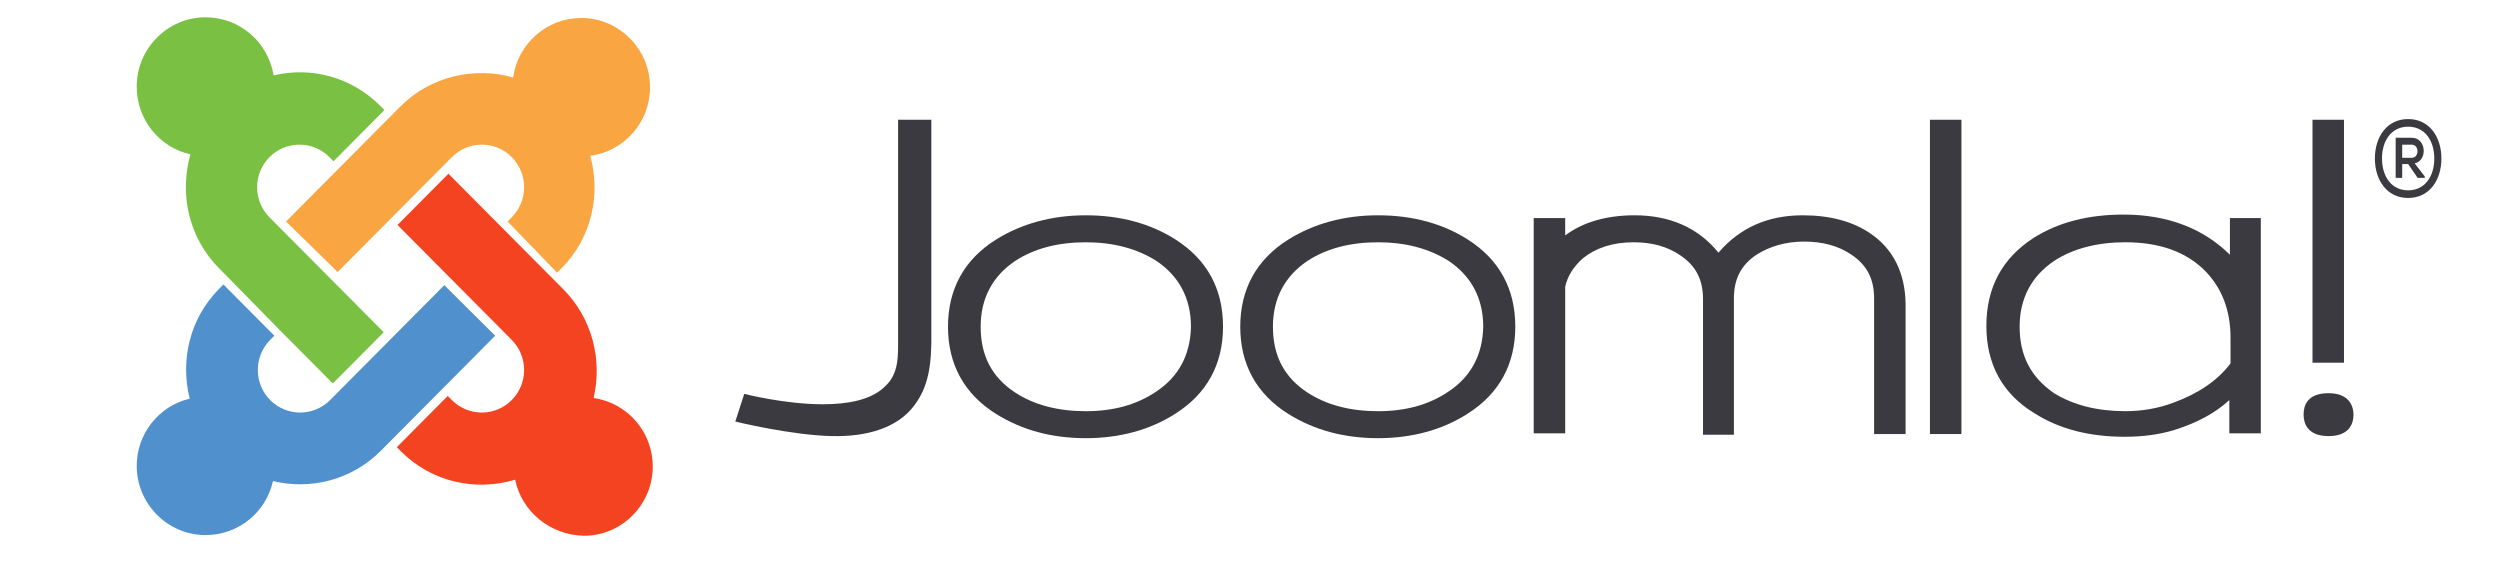
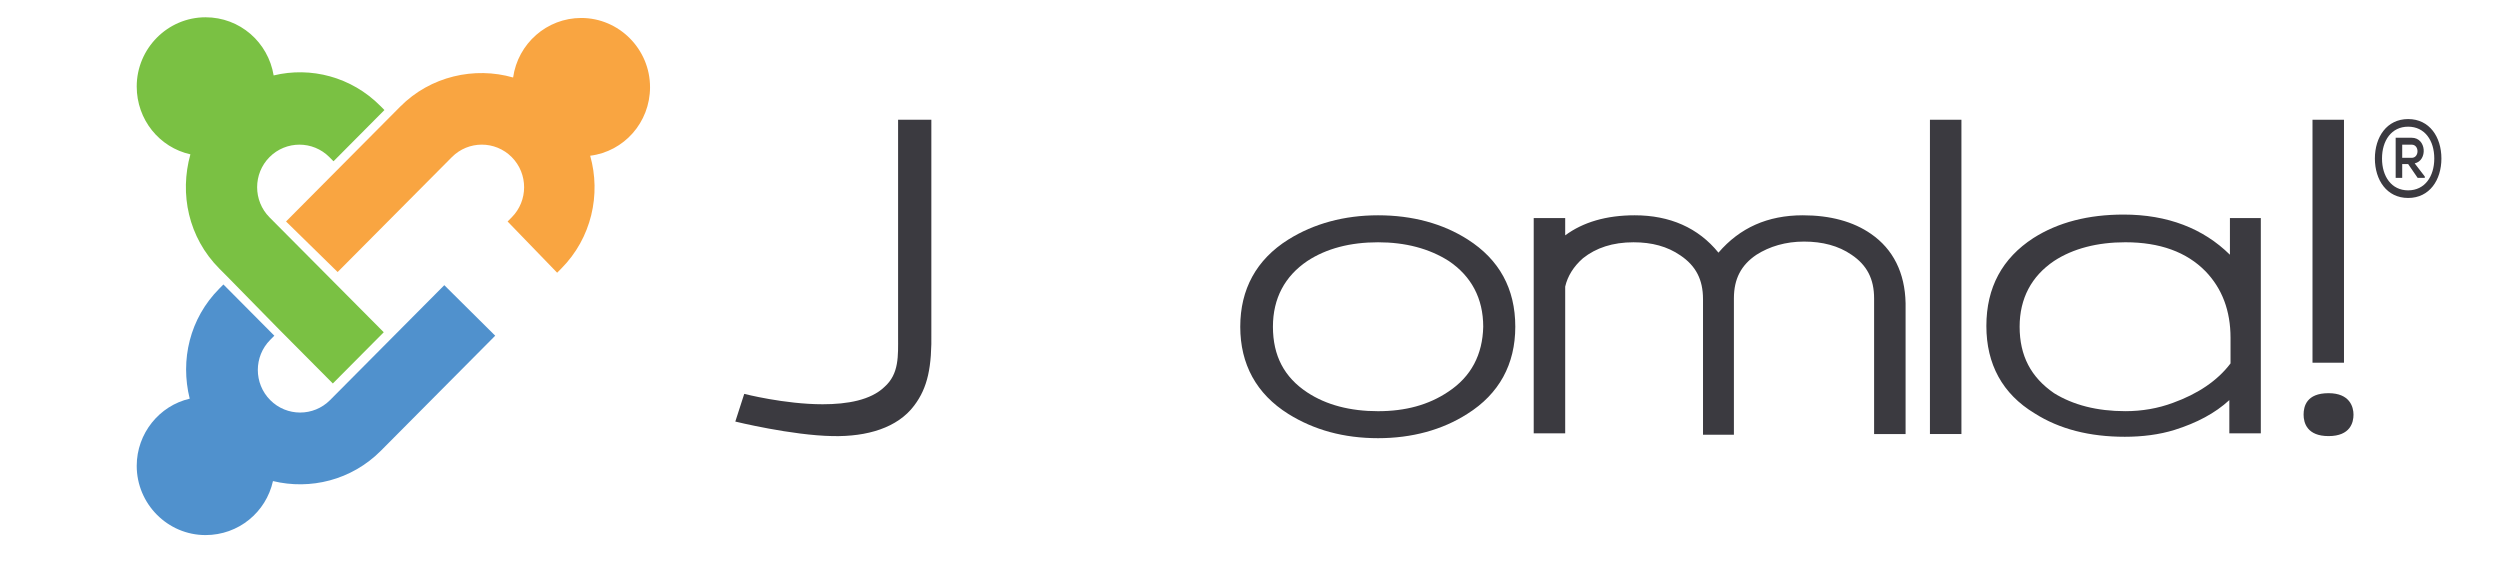
<svg xmlns="http://www.w3.org/2000/svg" width="128" height="30" viewBox="0 0 128 30" fill="none">
  <g clip-path="url(#clip0_2724_32786)">
    <path d="M45.982 6.131V17.224C45.982 18.217 46.043 19.139 45.283 19.812C44.583 20.485 43.397 20.698 42.119 20.698C40.173 20.698 38.105 20.166 38.105 20.166L37.648 21.584C37.648 21.584 40.538 22.293 42.636 22.328C44.401 22.364 45.952 21.903 46.803 20.769C47.503 19.847 47.716 18.784 47.685 16.976V6.131H45.982Z" fill="#3B3A40" />
-     <path d="M60.186 12.263C58.909 11.448 57.357 11.023 55.593 11.023C53.86 11.023 52.309 11.448 51.001 12.263C49.358 13.291 48.537 14.815 48.537 16.729C48.537 18.643 49.358 20.167 51.001 21.195C52.309 22.01 53.829 22.435 55.593 22.435C57.327 22.435 58.878 22.01 60.156 21.195C61.798 20.167 62.619 18.643 62.619 16.729C62.619 14.779 61.798 13.291 60.186 12.263ZM59.182 20.06C58.179 20.734 56.992 21.053 55.593 21.053C54.164 21.053 52.947 20.734 51.974 20.096C50.788 19.316 50.21 18.217 50.21 16.729C50.21 15.276 50.818 14.141 51.974 13.362C52.947 12.724 54.164 12.405 55.593 12.405C56.992 12.405 58.209 12.724 59.213 13.362C60.368 14.141 60.977 15.276 60.977 16.729C60.946 18.146 60.368 19.281 59.182 20.06Z" fill="#3B3A40" />
    <path d="M75.15 12.263C73.873 11.448 72.321 11.023 70.557 11.023C68.824 11.023 67.272 11.448 65.965 12.263C64.322 13.291 63.501 14.815 63.501 16.729C63.501 18.643 64.322 20.167 65.965 21.195C67.272 22.01 68.793 22.435 70.557 22.435C72.291 22.435 73.842 22.01 75.12 21.195C76.762 20.167 77.583 18.643 77.583 16.729C77.583 14.779 76.762 13.291 75.15 12.263V12.263ZM74.146 20.06C73.142 20.734 71.956 21.053 70.557 21.053C69.128 21.053 67.911 20.734 66.938 20.096C65.752 19.316 65.174 18.217 65.174 16.729C65.174 15.276 65.782 14.141 66.938 13.362C67.911 12.724 69.128 12.405 70.557 12.405C71.956 12.405 73.173 12.724 74.177 13.362C75.332 14.141 75.941 15.276 75.941 16.729C75.91 18.146 75.332 19.281 74.146 20.06Z" fill="#3B3A40" />
    <path d="M95.802 11.979C94.889 11.341 93.703 11.023 92.304 11.023C90.509 11.023 89.08 11.66 87.985 12.936C86.951 11.66 85.491 11.023 83.696 11.023C82.237 11.023 81.05 11.377 80.138 12.05V11.164H78.526V22.187H80.138V14.673C80.26 14.142 80.564 13.645 81.05 13.22C81.719 12.688 82.571 12.405 83.636 12.405C84.578 12.405 85.369 12.617 86.038 13.078C86.829 13.61 87.194 14.319 87.194 15.311V22.258H88.776V15.276C88.776 14.283 89.141 13.574 89.931 13.043C90.601 12.617 91.422 12.369 92.365 12.369C93.308 12.369 94.129 12.582 94.798 13.043C95.589 13.574 95.954 14.283 95.954 15.276V22.223H97.566V15.524C97.535 13.964 96.927 12.759 95.802 11.979" fill="#3B3A40" />
    <path d="M98.813 6.131V22.222H100.425V6.131H98.813Z" fill="#3B3A40" />
    <path d="M118.4 6.131V18.571H120.012V6.131H118.4Z" fill="#3B3A40" />
    <path d="M114.172 11.164V13.042C112.804 11.695 110.979 10.986 108.728 10.986C106.934 10.986 105.382 11.376 104.105 12.191C102.523 13.219 101.702 14.708 101.702 16.693C101.702 18.642 102.523 20.166 104.166 21.159C105.443 21.974 106.994 22.363 108.789 22.363C109.671 22.363 110.553 22.257 111.344 22.009C112.469 21.655 113.412 21.159 114.142 20.485V22.186H115.754V11.164H114.172ZM103.405 16.728C103.405 15.275 104.014 14.141 105.169 13.361C106.143 12.723 107.39 12.404 108.819 12.404C110.583 12.404 111.952 12.9 112.925 13.893C113.777 14.779 114.203 15.913 114.203 17.295V18.607C113.534 19.493 112.53 20.166 111.252 20.627C110.492 20.91 109.671 21.052 108.819 21.052C107.359 21.052 106.143 20.733 105.169 20.131C103.983 19.315 103.405 18.217 103.405 16.728V16.728Z" fill="#3B3A40" />
    <path d="M119.221 20.131C118.096 20.131 117.944 20.804 117.944 21.23C117.944 21.655 118.126 22.328 119.221 22.328C120.347 22.328 120.499 21.619 120.499 21.23C120.499 20.84 120.316 20.131 119.221 20.131Z" fill="#3B3A40" />
    <path d="M125 8.116C125 9.215 124.392 10.136 123.297 10.136C122.202 10.136 121.594 9.215 121.594 8.116C121.594 7.017 122.202 6.096 123.297 6.096C124.392 6.096 125 7.017 125 8.116ZM121.959 8.116C121.959 9.037 122.445 9.746 123.297 9.746C124.149 9.746 124.635 9.037 124.635 8.116C124.635 7.194 124.149 6.486 123.297 6.486C122.445 6.486 121.959 7.194 121.959 8.116ZM123.632 8.364C124.301 8.222 124.24 7.053 123.479 7.053H122.658V9.108H122.993V8.399H123.297L123.784 9.108H124.149V9.037L123.632 8.364ZM123.479 7.407C123.875 7.407 123.875 8.081 123.479 8.081H122.993V7.407H123.479Z" fill="#3B3A40" />
    <path d="M11.721 14.247L11.228 13.751C9.642 12.156 9.184 9.923 9.748 7.902C8.163 7.548 7 6.13 7 4.429C7 2.48 8.585 0.885 10.523 0.885C12.284 0.885 13.729 2.161 14.011 3.862C15.913 3.401 17.992 3.933 19.471 5.421L19.683 5.634L17.076 8.257L16.864 8.044C16.019 7.194 14.645 7.194 13.799 8.044C12.954 8.895 12.954 10.277 13.799 11.128L19.648 17.011L17.041 19.634L14.293 16.87L11.721 14.247Z" fill="#7AC143" />
    <path d="M14.645 11.34L20.493 5.457C22.043 3.897 24.298 3.401 26.271 3.968C26.518 2.231 27.997 0.92 29.759 0.92C31.696 0.92 33.282 2.515 33.282 4.464C33.282 6.272 31.943 7.76 30.217 7.973C30.78 9.958 30.287 12.191 28.737 13.75L28.526 13.963L25.989 11.34L26.201 11.127C27.046 10.277 27.046 8.895 26.201 8.044C25.355 7.193 23.981 7.193 23.136 8.044L17.287 13.928L14.645 11.34Z" fill="#F9A541" />
-     <path d="M26.377 24.56C24.368 25.163 22.114 24.702 20.528 23.107L20.317 22.895L22.924 20.272L23.135 20.484C23.981 21.335 25.355 21.335 26.2 20.484C27.046 19.634 27.046 18.252 26.2 17.401L20.352 11.517L22.959 8.895L28.843 14.813C30.322 16.302 30.851 18.429 30.393 20.378C32.119 20.626 33.422 22.115 33.422 23.887C33.422 25.836 31.837 27.431 29.899 27.431C28.138 27.396 26.694 26.155 26.377 24.56V24.56Z" fill="#F44321" />
    <path d="M25.355 17.188L19.507 23.072C17.992 24.596 15.878 25.092 13.976 24.631C13.623 26.226 12.214 27.396 10.523 27.396C8.585 27.396 7 25.801 7 23.852C7 22.186 8.163 20.768 9.713 20.413C9.22 18.429 9.713 16.302 11.228 14.778L11.439 14.565L14.046 17.188L13.835 17.401C12.989 18.252 12.989 19.634 13.835 20.484C14.68 21.335 16.054 21.335 16.9 20.484L22.748 14.601L25.355 17.188Z" fill="#5091CD" />
  </g>
  <defs>
    <clipPath id="clip0_2724_32786">
      <rect width="120" height="28" fill="white" transform="translate(5 -0.001)" />
    </clipPath>
  </defs>
</svg>